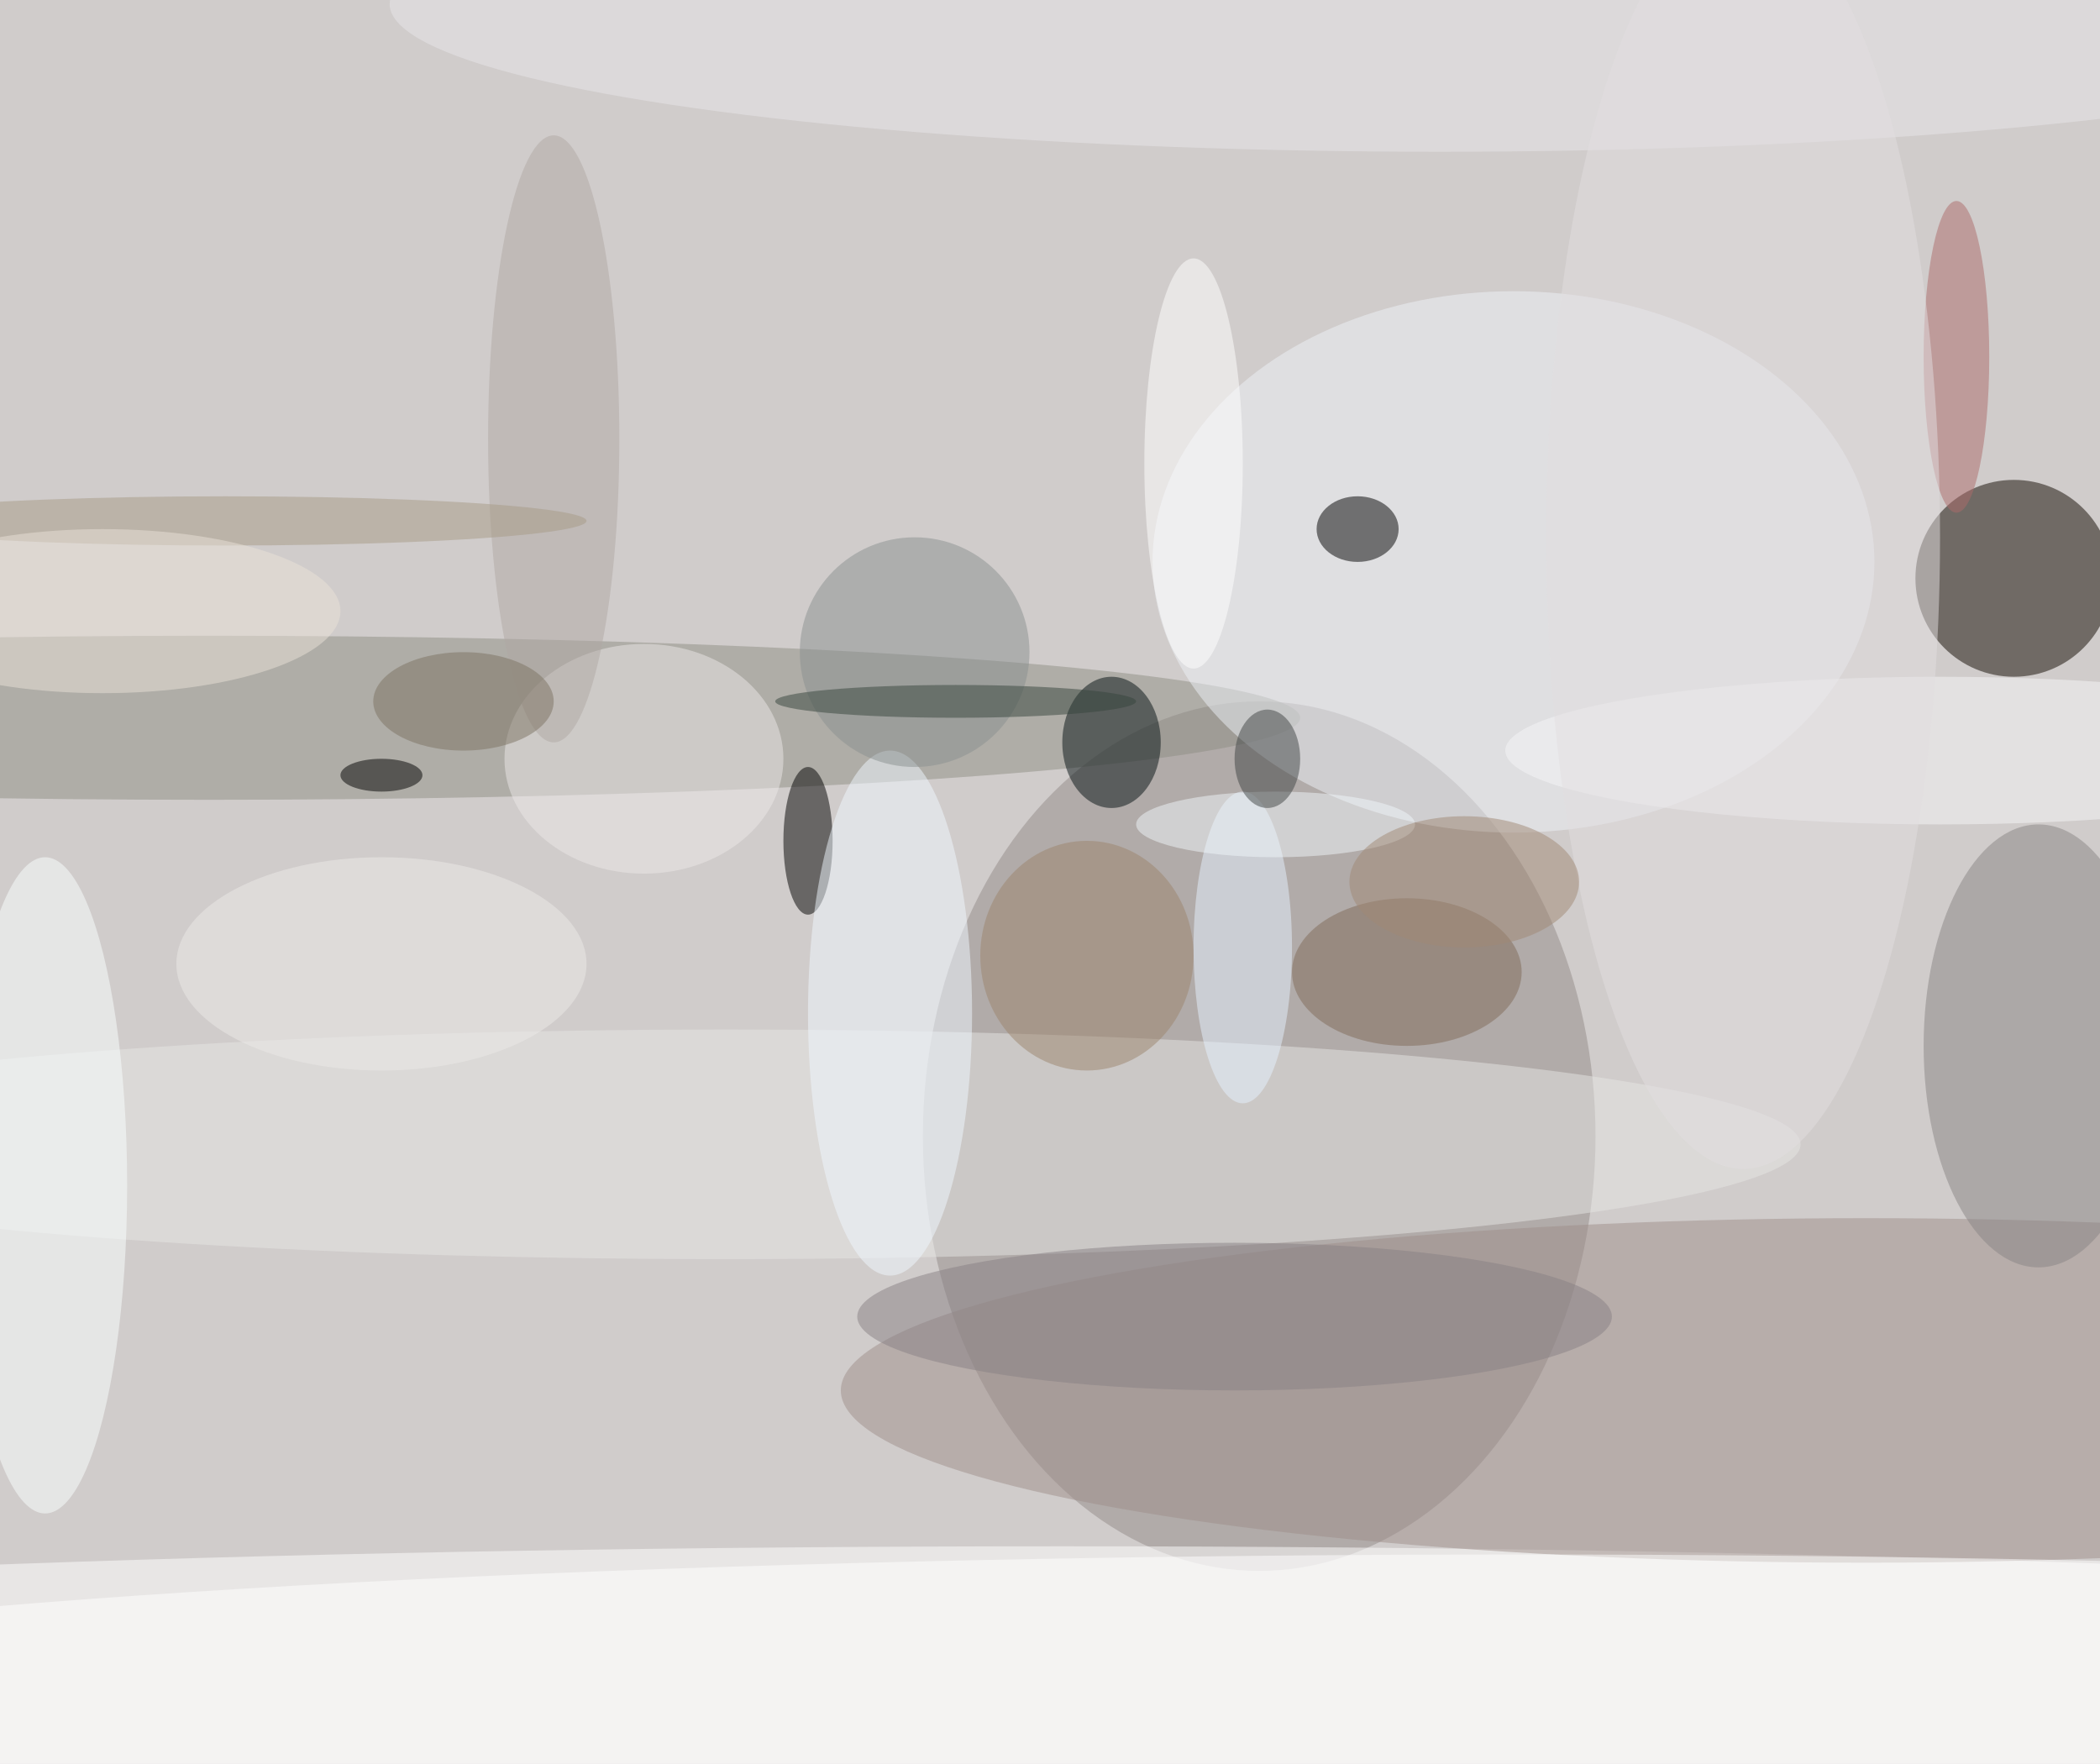
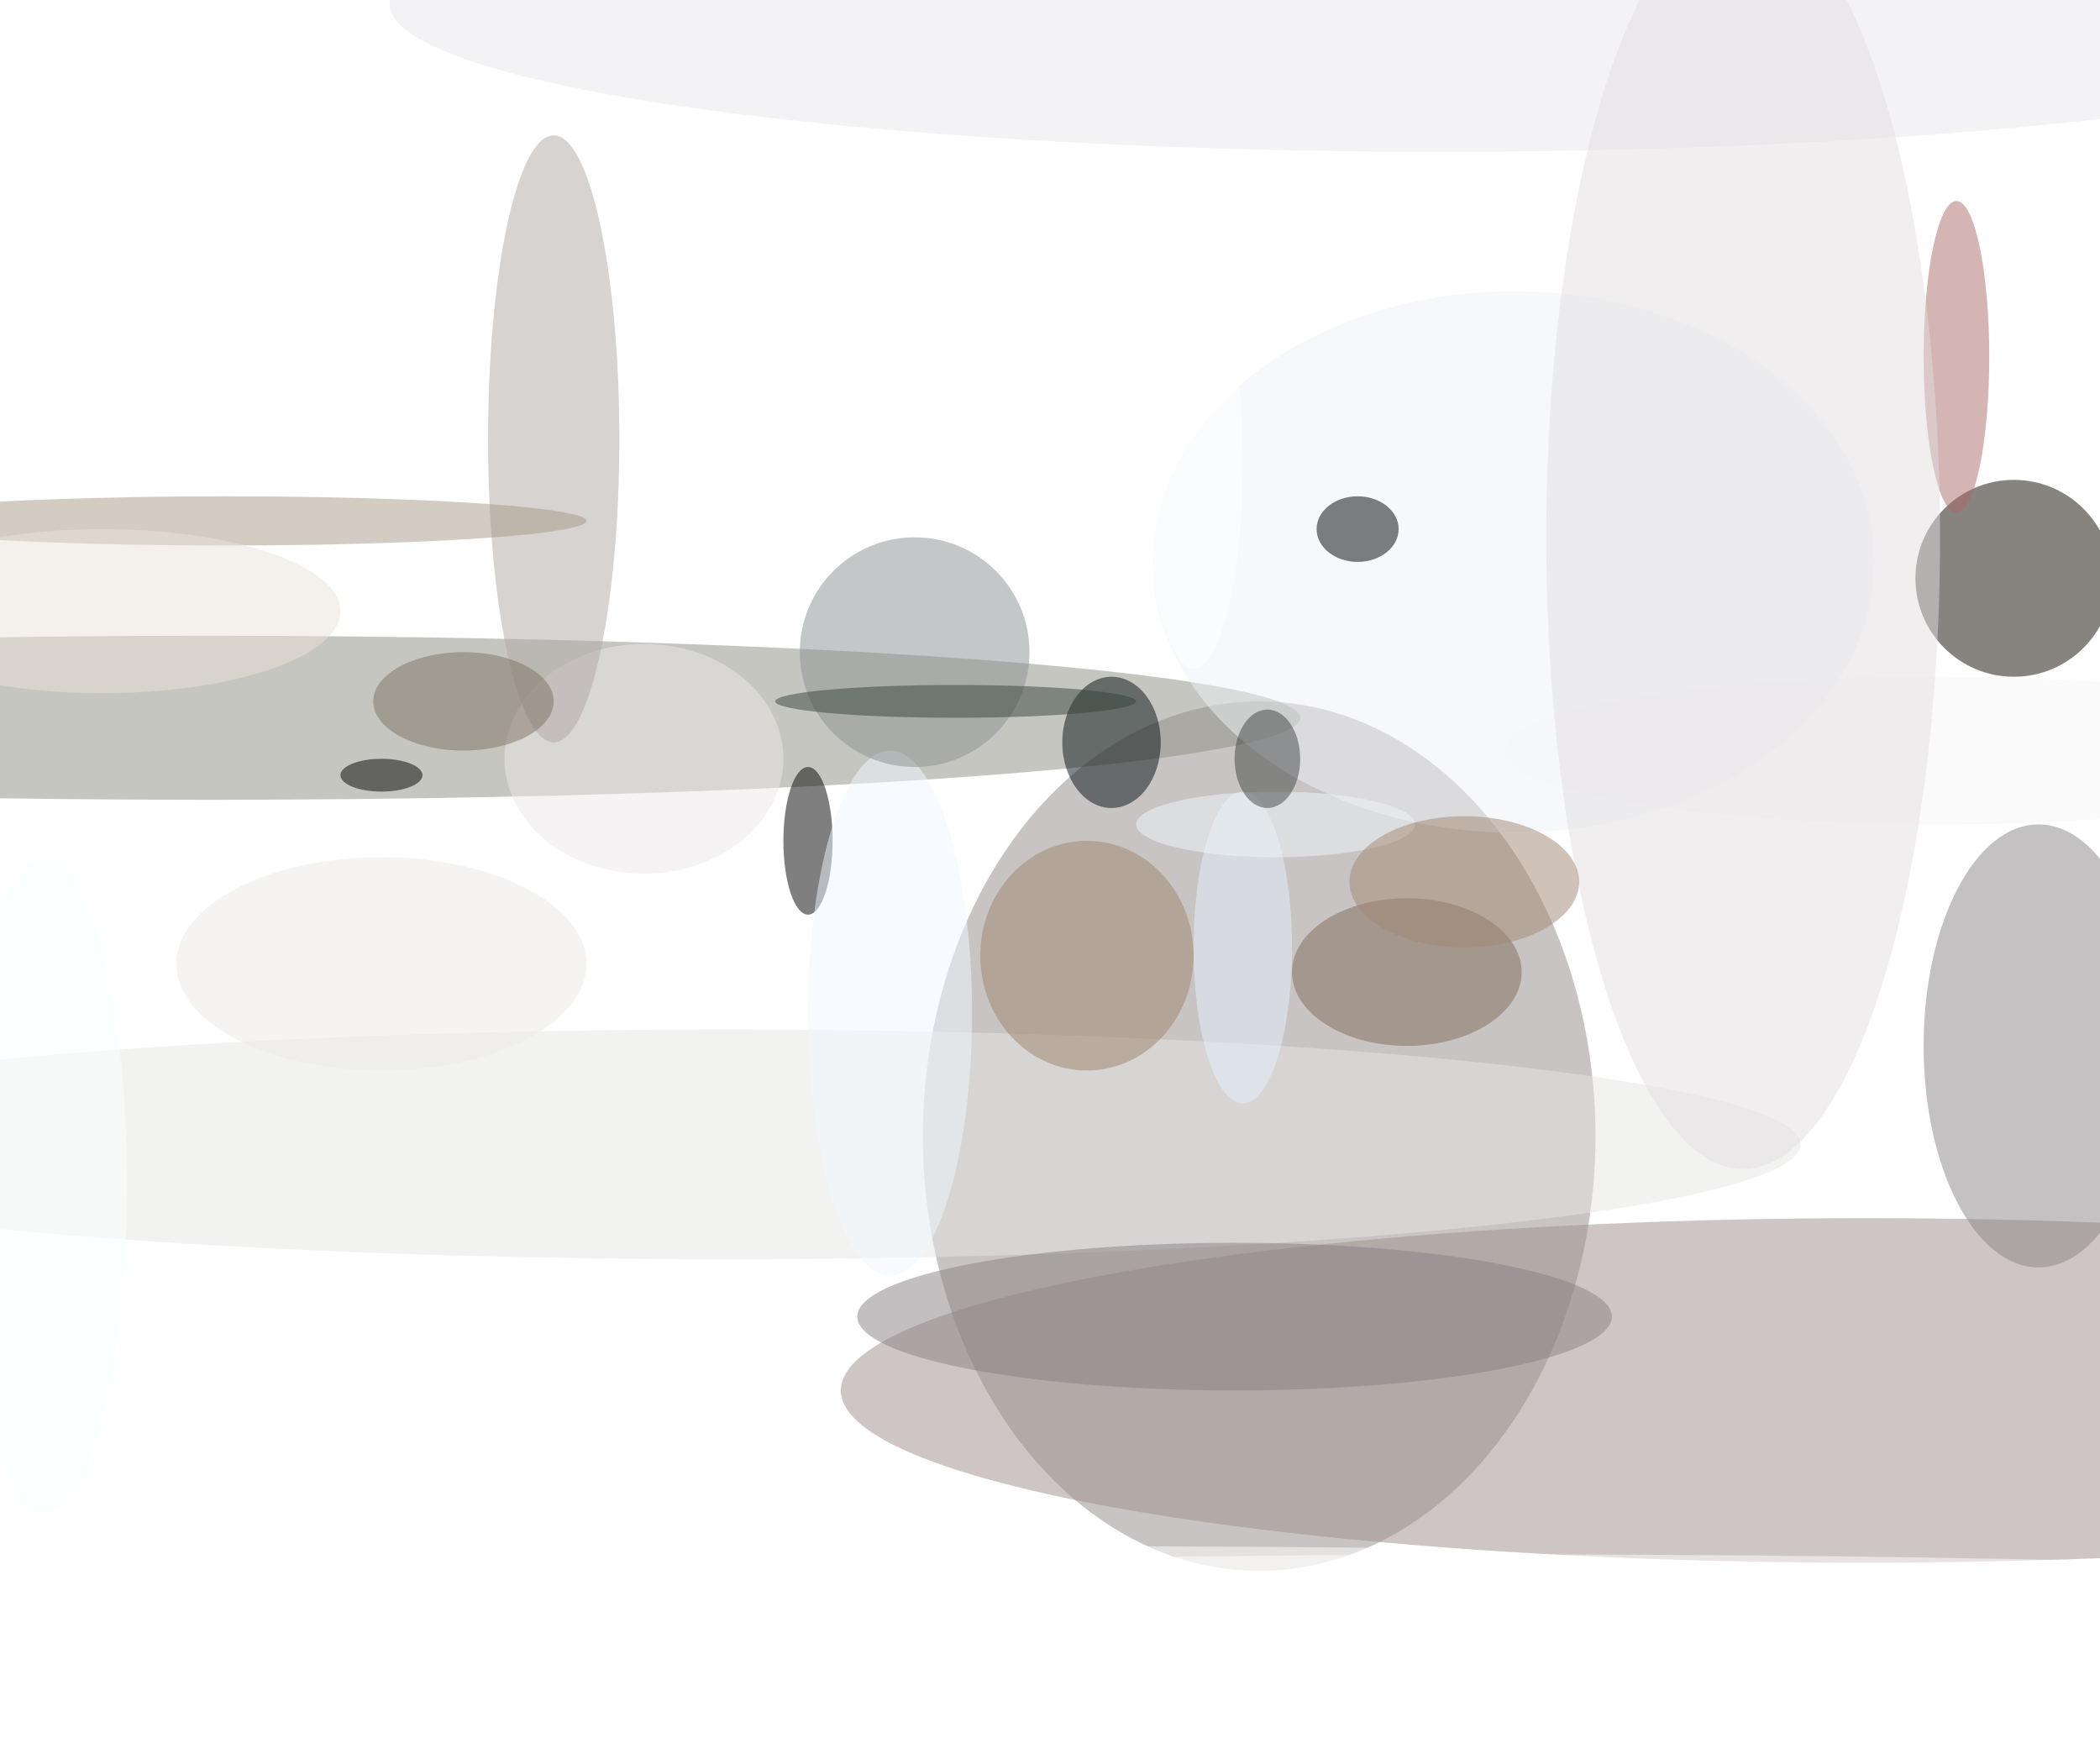
<svg xmlns="http://www.w3.org/2000/svg" width="1024" height="860">
-   <path fill="#d0cccb" d="M0 0h1024v860H0z" />
  <g fill-opacity=".502" transform="matrix(4 0 0 4 2 2)">
    <ellipse cx="153" cy="138" fill="#918a88" rx="41" ry="53" />
    <ellipse cx="129" cy="204" fill="#fff" rx="255" ry="16" />
    <circle cx="245" cy="70" r="12" fill="#100900" />
    <ellipse cx="227" cy="169" fill="#9d8e8a" rx="125" ry="21" />
    <ellipse cx="25" cy="87" fill="#8d8e83" rx="133" ry="10" />
    <ellipse cx="184" cy="68" fill="#eef2f8" rx="44" ry="33" />
    <ellipse cx="248" cy="127" fill="#888383" rx="14" ry="27" />
    <ellipse cx="88" cy="139" fill="#e6e5e4" rx="131" ry="14" />
    <ellipse cx="185" cy="209" fill="#fff" rx="255" ry="20" />
    <ellipse cx="98" cy="102" rx="3" ry="9" />
    <ellipse cx="165" cy="64" rx="5" ry="4" />
    <ellipse cx="135" cy="90" fill="#051113" rx="6" ry="8" />
    <ellipse cx="5" cy="144" fill="#f9ffff" rx="10" ry="40" />
    <ellipse cx="175" fill="#e7e5e9" rx="128" ry="18" />
    <ellipse cx="78" cy="92" fill="#ebe7e7" rx="17" ry="14" />
    <ellipse cx="151" cy="115" fill="#e5f2ff" rx="6" ry="19" />
    <ellipse cx="108" cy="123" fill="#eff8ff" rx="10" ry="32" />
    <ellipse cx="171" cy="118" fill="#7f6a58" rx="14" ry="9" />
    <ellipse cx="238" cy="43" fill="#ac6b6a" rx="4" ry="19" />
    <ellipse cx="236" cy="91" fill="#f5f6f8" rx="53" ry="9" />
    <circle cx="111" cy="79" r="14" fill="#8a908f" />
    <ellipse cx="150" cy="160" fill="#878084" rx="46" ry="9" />
    <ellipse cx="132" cy="116" fill="#9b836c" rx="13" ry="14" />
    <ellipse cx="67" cy="53" fill="#b0a8a3" rx="8" ry="37" />
    <ellipse cx="212" cy="65" fill="#e1dddf" rx="24" ry="77" />
    <ellipse cx="116" cy="85" fill="#36453c" rx="22" ry="2" />
    <ellipse cx="145" cy="56" fill="#fff" rx="6" ry="25" />
    <ellipse cx="46" cy="94" rx="5" ry="2" />
    <ellipse cx="155" cy="100" fill="#f0f6fa" rx="17" ry="4" />
    <ellipse cx="154" cy="92" fill="#404545" rx="4" ry="6" />
    <ellipse cx="27" cy="63" fill="#a59a86" rx="44" ry="3" />
    <ellipse cx="12" cy="74" fill="#eae2d7" rx="29" ry="10" />
    <ellipse cx="178" cy="107" fill="#9f8875" rx="14" ry="8" />
    <ellipse cx="56" cy="85" fill="#7c7363" rx="11" ry="6" />
    <ellipse cx="46" cy="117" fill="#ece9e8" rx="25" ry="13" />
  </g>
</svg>